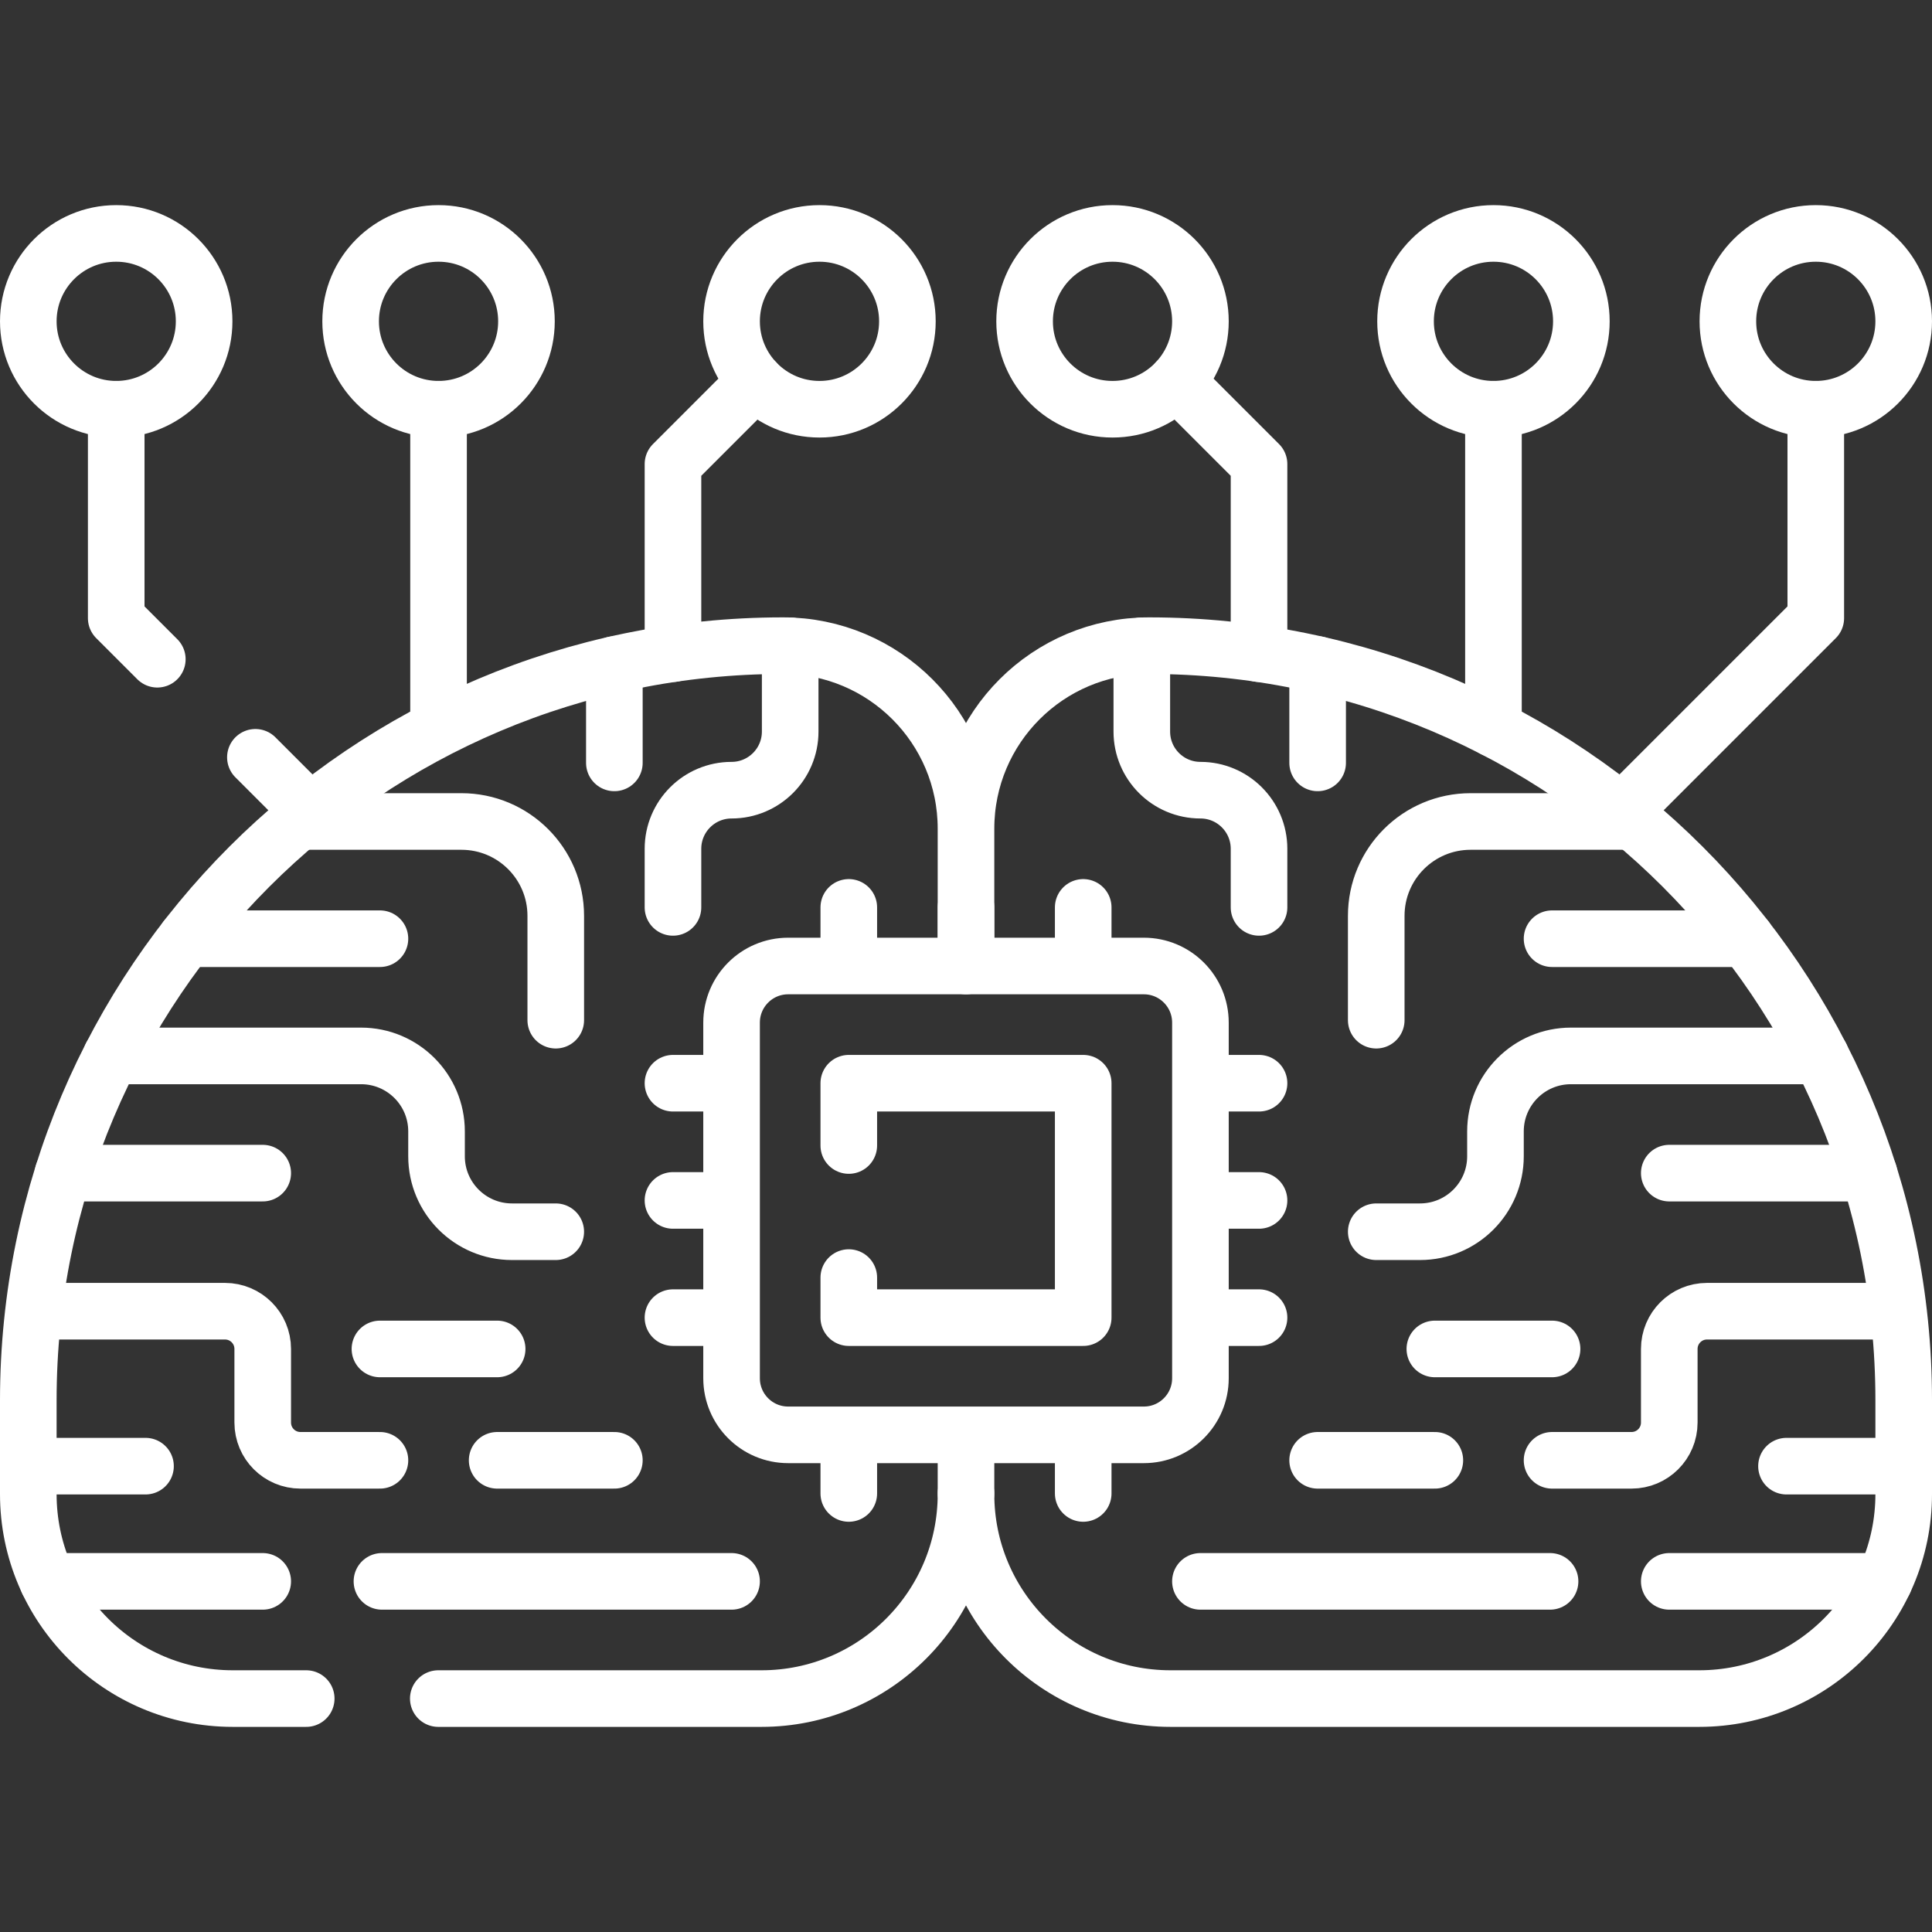
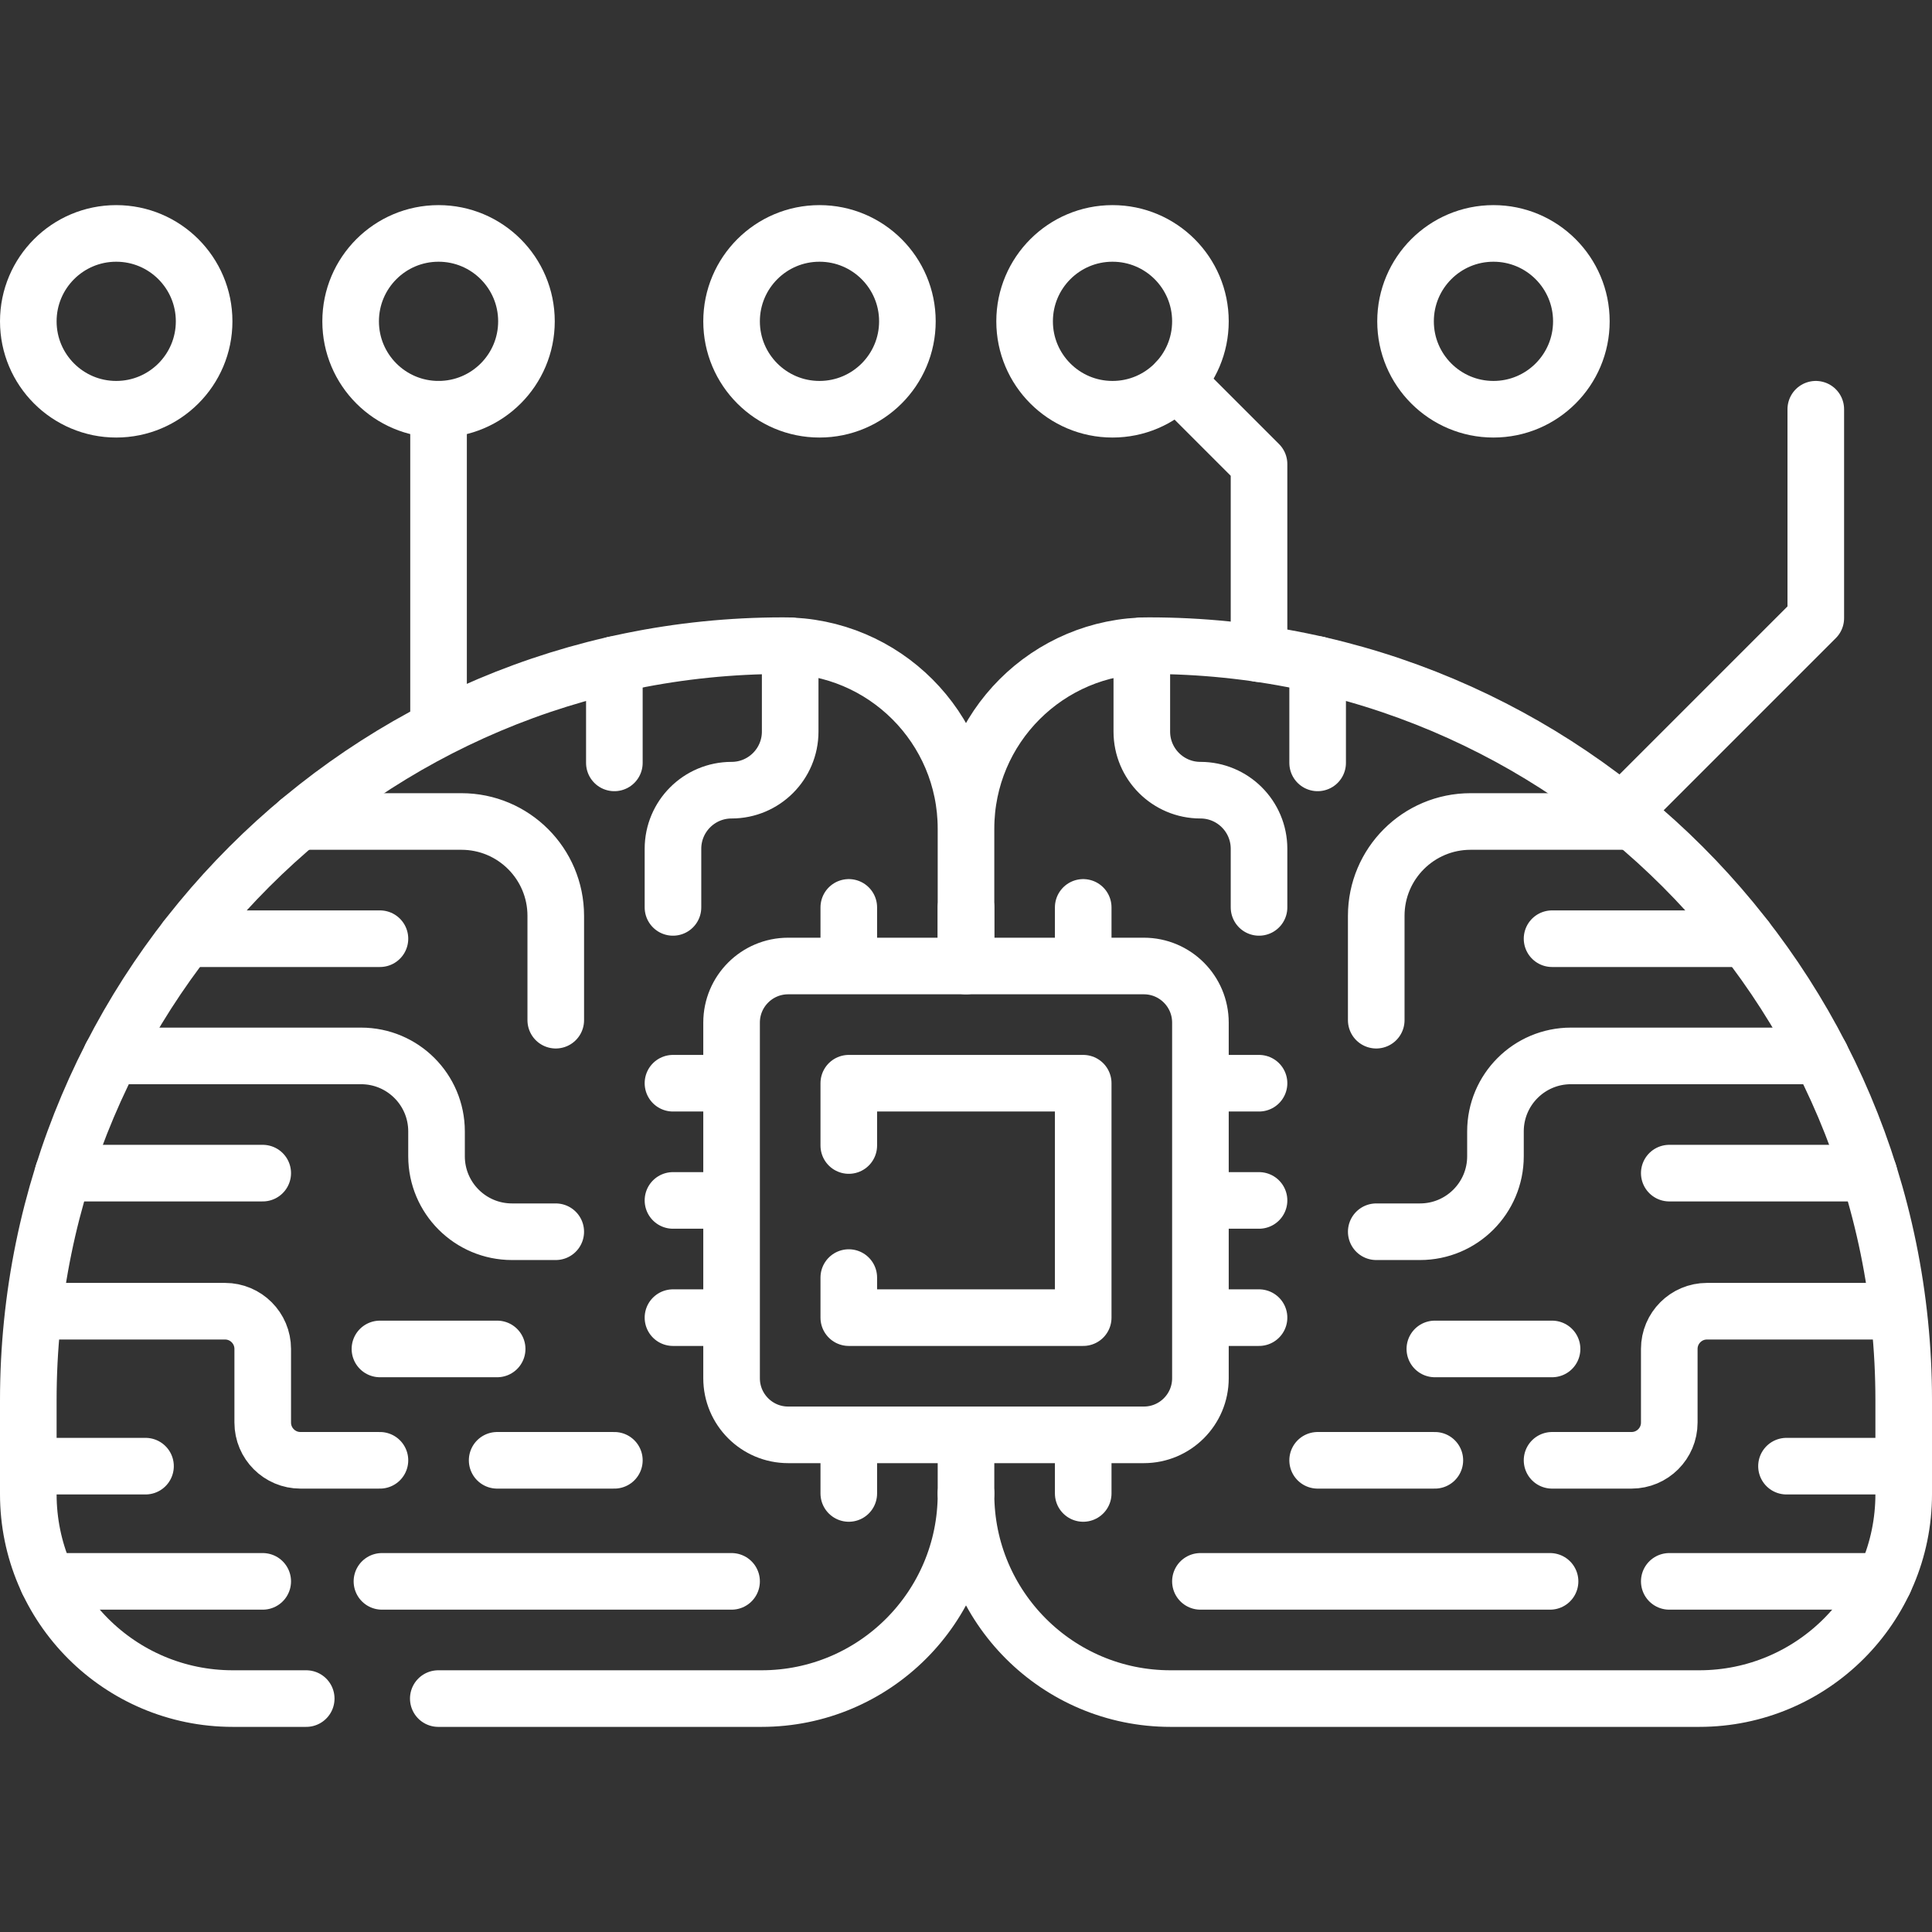
<svg xmlns="http://www.w3.org/2000/svg" version="1.1" width="512" height="512" x="0" y="0" viewBox="0 0 512 512" style="enable-background:new 0 0 512 512" xml:space="preserve" class="">
  <rect x="0" y="0" width="512" height="512" fill="#333333" stroke="none" />
  <g>
    <path d="M81.151 450.141H61.696c-29.931 0-54.196-24.264-54.196-54.196v-24.836c0-110.457 89.543-200 200-200h0c26.786 0 48.5 21.714 48.5 48.5V256M256 395.781v.164c0 29.931-24.264 54.196-54.196 54.196h-85.653M256 395.945c0 29.931 24.264 54.196 54.196 54.196h140.109c29.931 0 54.196-24.264 54.196-54.196v-24.836c0-110.457-89.543-200-200-200h0c-26.786 0-48.5 21.714-48.5 48.5M116.219 193.108v-84.655" style="stroke-width:15;stroke-linecap:round;stroke-linejoin:round;stroke-miterlimit:10;" fill="none" stroke="#ffffff" stroke-width="15" stroke-linecap="round" stroke-linejoin="round" stroke-miterlimit="10" data-original="#000000" opacity="1" class="" />
    <circle cx="116.219" cy="85.156" r="23.297" style="stroke-width:15;stroke-linecap:round;stroke-linejoin:round;stroke-miterlimit:10;" fill="none" stroke="#ffffff" stroke-width="15" stroke-linecap="round" stroke-linejoin="round" stroke-miterlimit="10" data-original="#000000" opacity="1" class="" />
    <circle cx="217.172" cy="85.156" r="23.297" style="stroke-width:15;stroke-linecap:round;stroke-linejoin:round;stroke-miterlimit:10;" fill="none" stroke="#ffffff" stroke-width="15" stroke-linecap="round" stroke-linejoin="round" stroke-miterlimit="10" data-original="#000000" opacity="1" class="" />
    <circle cx="30.798" cy="85.156" r="23.297" style="stroke-width:15;stroke-linecap:round;stroke-linejoin:round;stroke-miterlimit:10;" fill="none" stroke="#ffffff" stroke-width="15" stroke-linecap="round" stroke-linejoin="round" stroke-miterlimit="10" data-original="#000000" opacity="1" class="" />
-     <path d="M41.691 174.703 30.798 163.81v-55.357M82.202 215.215l-14.52-14.521M178.344 173.219v-50.233l21.863-21.863M395.781 193.108v-84.655" style="stroke-width:15;stroke-linecap:round;stroke-linejoin:round;stroke-miterlimit:10;" fill="none" stroke="#ffffff" stroke-width="15" stroke-linecap="round" stroke-linejoin="round" stroke-miterlimit="10" data-original="#000000" opacity="1" class="" />
    <circle cx="395.781" cy="85.156" r="23.297" style="stroke-width:15;stroke-linecap:round;stroke-linejoin:round;stroke-miterlimit:10;" fill="none" stroke="#ffffff" stroke-width="15" stroke-linecap="round" stroke-linejoin="round" stroke-miterlimit="10" data-original="#000000" opacity="1" class="" />
    <circle cx="294.828" cy="85.156" r="23.297" style="stroke-width:15;stroke-linecap:round;stroke-linejoin:round;stroke-miterlimit:10;" fill="none" stroke="#ffffff" stroke-width="15" stroke-linecap="round" stroke-linejoin="round" stroke-miterlimit="10" data-original="#000000" opacity="1" class="" />
-     <circle cx="481.202" cy="85.156" r="23.297" style="stroke-width:15;stroke-linecap:round;stroke-linejoin:round;stroke-miterlimit:10;" fill="none" stroke="#ffffff" stroke-width="15" stroke-linecap="round" stroke-linejoin="round" stroke-miterlimit="10" data-original="#000000" opacity="1" class="" />
    <path d="m429.798 215.215 51.404-51.405v-55.357M333.656 173.219v-50.233l-21.863-21.863M209.406 171.146v22.729c0 8.578-6.954 15.531-15.531 15.531h0c-8.578 0-15.531 6.954-15.531 15.531v15.531M162.812 176.121v26.051M79.171 217.703h43.111c13.807 0 25 11.193 25 25v27.656M49.273 248.766h51.415M29.498 279.828h66.189c11.046 0 20 8.954 20 20v6.594c0 11.046 8.954 20 20 20h11.594M193.875 419.078h-92.656M16.725 310.891h52.9M9.39 347.484h50.235c5.523 0 10 4.477 10 10v19.513c0 5.523 4.477 10 10 10h21.062M12.671 419.078h56.954M38.562 388.547H7.5M131.75 386.997h31.062M100.688 357.484h31.062M302.594 171.146v22.729c0 8.578 6.954 15.531 15.531 15.531h0c8.578 0 15.531 6.954 15.531 15.531v15.531M349.188 176.121v26.051M432.829 217.703h-43.111c-13.807 0-25 11.193-25 25v27.656M462.727 248.766h-51.415M482.502 279.828h-66.189c-11.046 0-20 8.954-20 20v6.594c0 11.046-8.954 20-20 20h-11.594M318.125 419.078h92.656M495.275 310.891h-52.9M502.61 347.484h-50.235c-5.523 0-10 4.477-10 10v19.513c0 5.523-4.477 10-10 10h-21.062M499.329 419.078h-56.954M473.438 388.547H504.5M380.25 386.997h-31.062M411.312 357.484H380.25M303.125 380.25h-94.25c-8.284 0-15-6.716-15-15V271c0-8.284 6.716-15 15-15h94.25c8.284 0 15 6.716 15 15v94.25c0 8.284-6.716 15-15 15zM224.938 256v-15.531M256 256v-15.531M256 256v-15.531M287.062 256v-15.531M318.125 287.063h15.531M318.125 318.125h15.531M318.125 349.188h15.531M287.062 380.25v15.531M256 380.25v15.531M224.938 380.25v15.531M193.875 349.188h-15.531M193.875 318.125h-15.531M193.875 287.063h-15.531" style="stroke-width:15;stroke-linecap:round;stroke-linejoin:round;stroke-miterlimit:10;" fill="none" stroke="#ffffff" stroke-width="15" stroke-linecap="round" stroke-linejoin="round" stroke-miterlimit="10" data-original="#000000" opacity="1" class="" />
    <path d="M224.938 338.572v10.616h62.124v-62.125h-62.124v16.509" style="stroke-width:15;stroke-linecap:round;stroke-linejoin:round;stroke-miterlimit:10;" fill="none" stroke="#ffffff" stroke-width="15" stroke-linecap="round" stroke-linejoin="round" stroke-miterlimit="10" data-original="#000000" opacity="1" class="" />
  </g>
</svg>